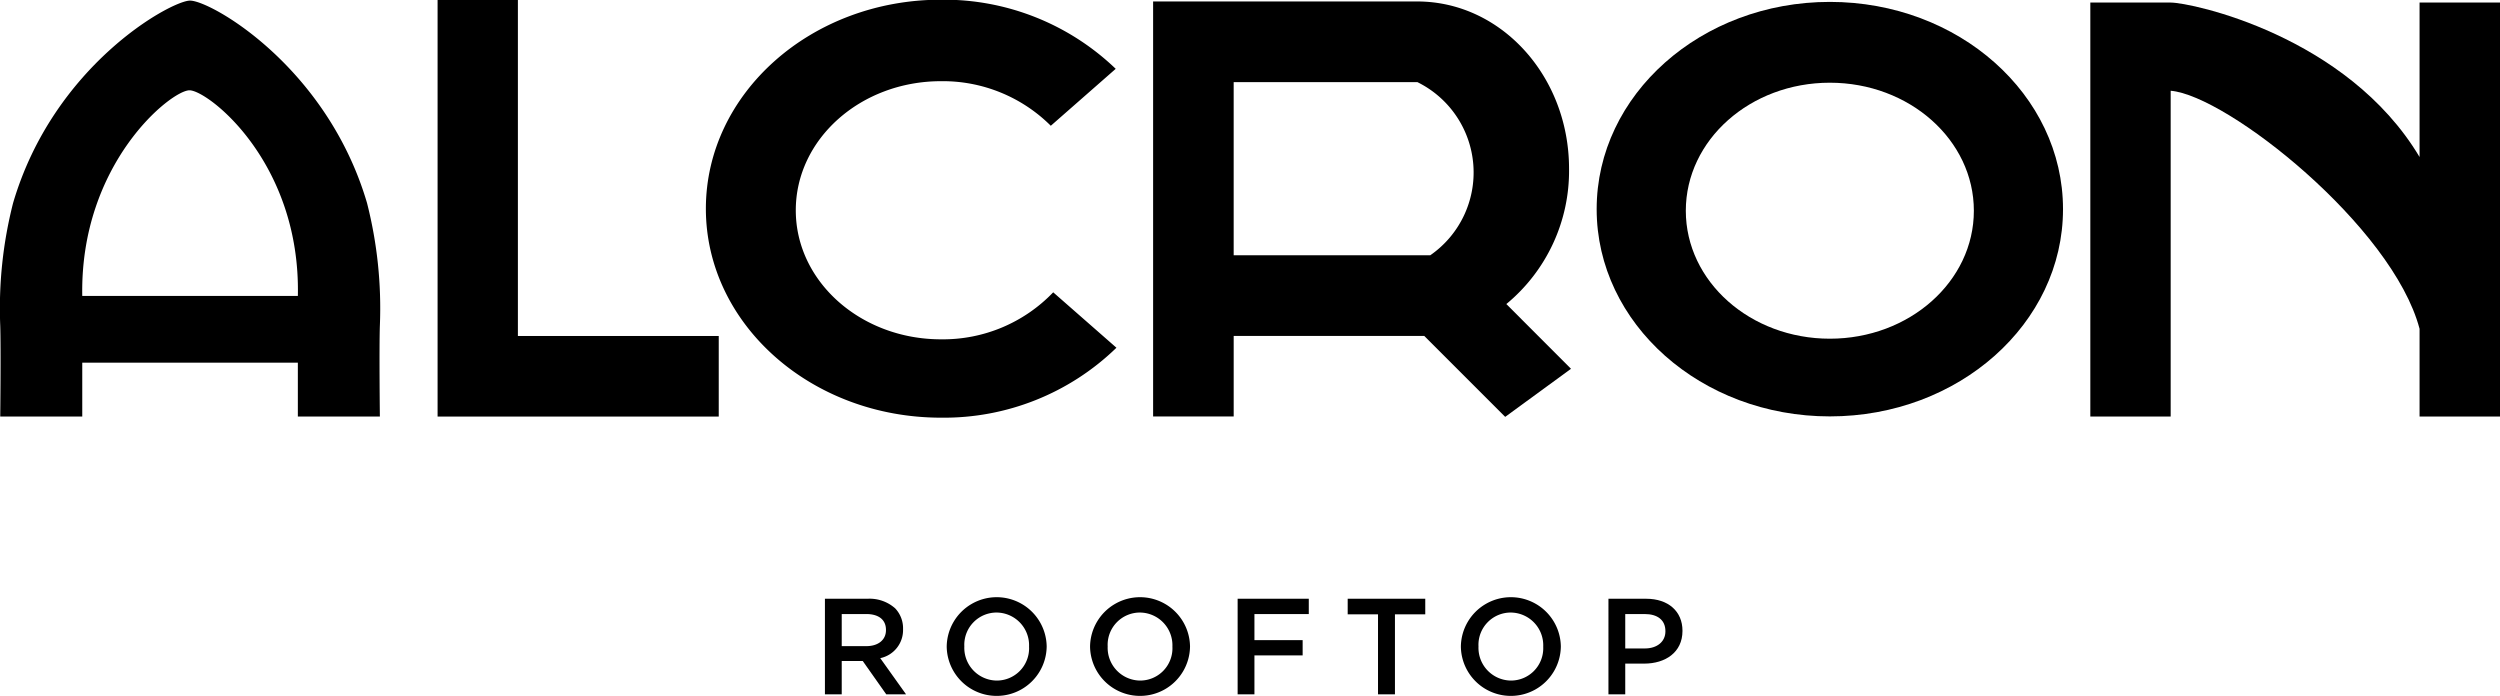
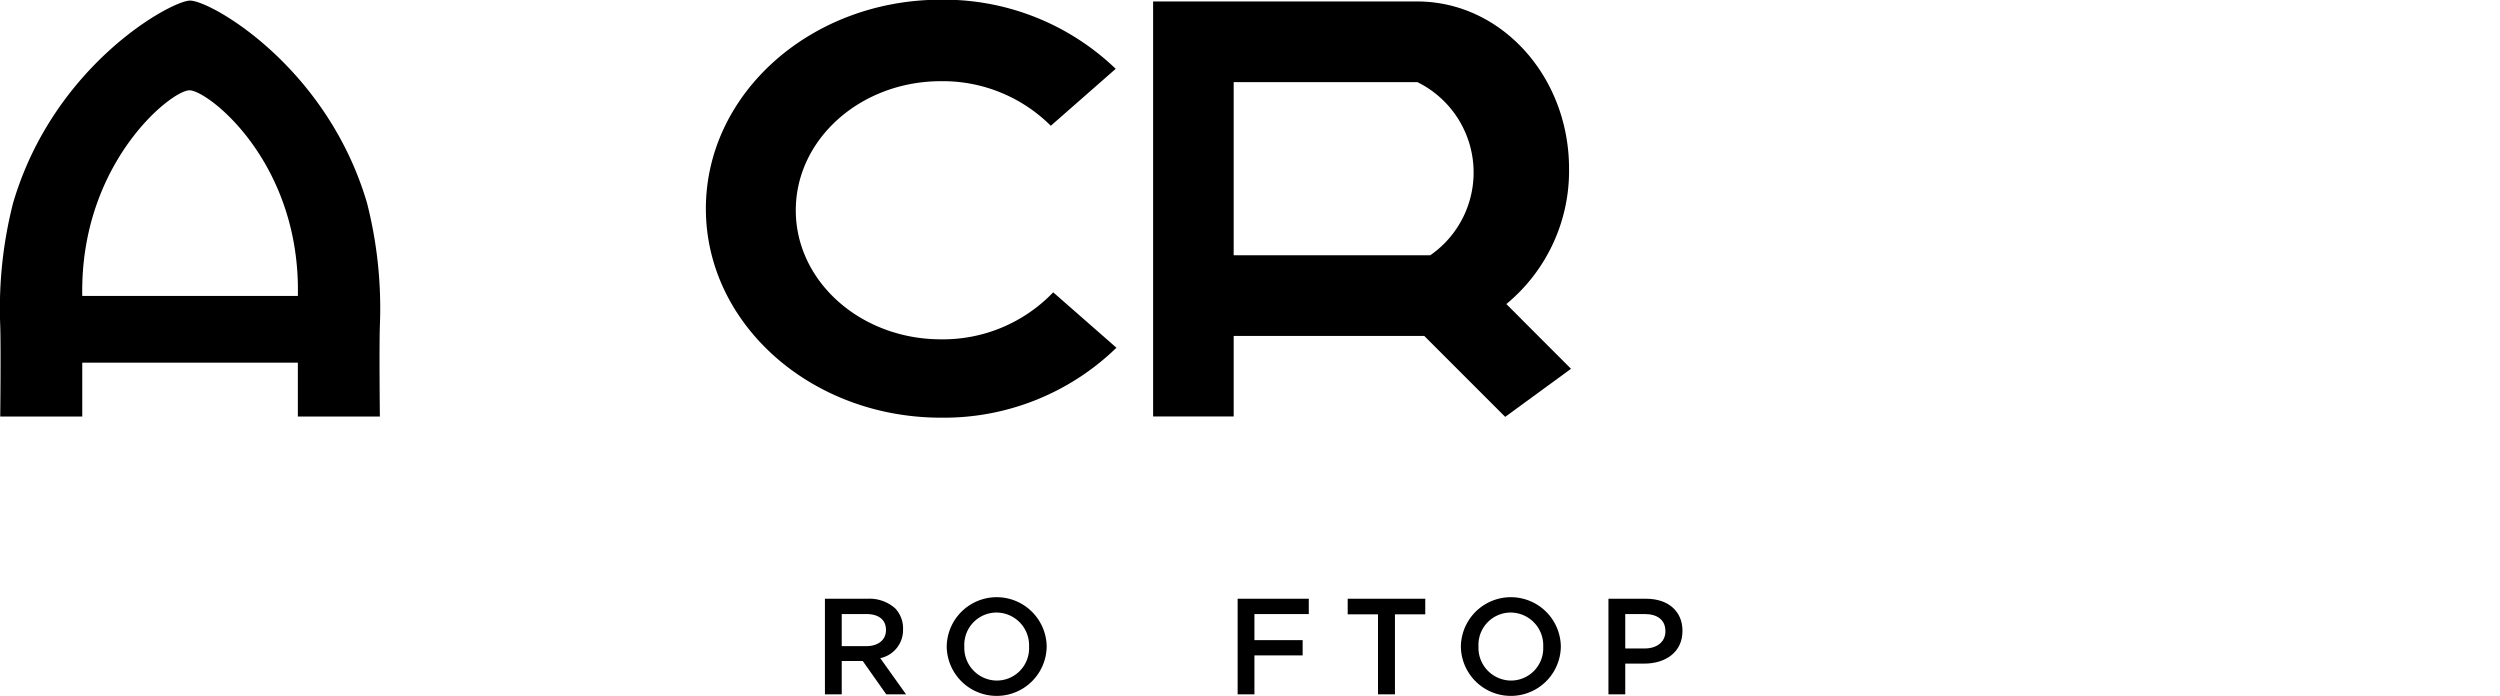
<svg xmlns="http://www.w3.org/2000/svg" id="Vrstva_1" data-name="Vrstva 1" width="200" height="55.655" viewBox="0 0 200 55.655">
  <path d="M65.994,47.9h3.409a3.081,3.081,0,0,1,2.207.764,2.312,2.312,0,0,1,.634,1.65v.022a2.294,2.294,0,0,1-1.825,2.316l2.065,2.895h-1.584l-1.879-2.666H67.338v2.666H65.994Zm3.31,3.791c.961,0,1.573-.503,1.573-1.279v-.021c0-.82-.59-1.268-1.584-1.268H67.338v2.568Z" />
  <path d="M75.737,51.746v-.022a3.999,3.999,0,0,1,7.997-.022v.022a3.999,3.999,0,0,1-7.997.022Zm6.588,0v-.022a2.62,2.62,0,0,0-2.518-2.719q-.041-.002-.083-.002a2.584,2.584,0,0,0-2.581,2.586q0,.056.003.112v.022A2.62,2.62,0,0,0,79.665,54.443q.041.002.082.002a2.584,2.584,0,0,0,2.581-2.588Q82.327,51.802,82.325,51.746Z" />
-   <path d="M87.205,51.746v-.022a3.999,3.999,0,0,1,7.997-.022v.022a3.999,3.999,0,0,1-7.997.022Zm6.588,0v-.022a2.62,2.62,0,0,0-2.518-2.719q-.041-.002-.083-.002a2.584,2.584,0,0,0-2.581,2.587q0.0.056.003.112v.022A2.621,2.621,0,0,0,91.133,54.443q.041.002.082.002a2.584,2.584,0,0,0,2.581-2.588q-0-.056-.003-.111Z" />
  <path d="M99.011,47.9h5.692v1.224h-4.348v2.086h3.857v1.224h-3.857v3.114h-1.344Z" />
  <path d="M110.241,49.146h-2.426V47.9h6.206v1.246h-2.425v6.402H110.241Z" />
  <path d="M116.87,51.746v-.022a3.999,3.999,0,0,1,7.997-.022v.022a3.999,3.999,0,0,1-7.997.022Zm6.588,0v-.022a2.621,2.621,0,0,0-2.519-2.719q-.041-.002-.082-.002a2.584,2.584,0,0,0-2.581,2.587q0.0.056.003.111v.022A2.621,2.621,0,0,0,120.798,54.443q.041.002.081.002a2.584,2.584,0,0,0,2.581-2.588Q123.46,51.802,123.458,51.746Z" />
  <path d="M128.676,47.9h3.016c1.781,0,2.906,1.016,2.906,2.556v.022c0,1.716-1.377,2.611-3.059,2.611h-1.519v2.458h-1.344Zm2.907,3.977c1.016,0,1.65-.568,1.65-1.366v-.022c0-.895-.645-1.365-1.65-1.365h-1.563v2.753Z" />
  <path d="M84.257,23.385A12.209,12.209,0,0,1,75.282,27.146c-6.418,0-11.619-4.62-11.619-10.322,0-5.709,5.2-10.329,11.619-10.329a12.234,12.234,0,0,1,8.782,3.567l5.193-4.556a19.852,19.852,0,0,0-13.976-5.53c-10.387,0-18.811,7.486-18.811,16.719s8.424,16.719,18.811,16.719A19.805,19.805,0,0,0,89.315,27.819Z" />
-   <path d="M146.387.152c-10.3,0-18.654,7.423-18.654,16.58s8.354,16.58,18.654,16.58c10.307,0,18.654-7.423,18.654-16.58S156.694.152,146.387.152Zm0,26.944c-6.365,0-11.522-4.582-11.522-10.236,0-5.662,5.157-10.243,11.522-10.243s11.522,4.582,11.522,10.243C157.909,22.515,152.752,27.096,146.387,27.096Z" />
  <path d="M125.524,13.498c0-7.389-5.435-13.381-12.15-13.381H92.249V33.319h6.446V26.873h15.244l6.476,6.476,5.265-3.845-5.173-5.18A13.809,13.809,0,0,0,125.524,13.498Zm-11.102,6.923h-15.728V6.568h14.68V6.562a8.057,8.057,0,0,1,1.048,13.859Z" />
-   <polygon points="57.499 26.879 57.499 33.325 35.007 33.325 35.007 -0.024 41.431 -0.024 41.431 26.879 57.499 26.879" />
-   <path d="M173.654.205h-6.428v33.118h6.428V7.26c4.502.371,17.744,10.838,19.911,19.044v7.018H200V.205h-6.435V12.56C187.765,2.843,175.302.205,173.654.205Z" />
  <path d="M1.048,16.237A34.095,34.095,0,0,0,.019,26.052c.061,1.844,0,7.273,0,7.273h6.562V29.012h17.247v4.313h6.562s-.061-5.428,0-7.273A34.095,34.095,0,0,0,29.361,16.237C26.126,5.251,16.747-.019,15.171.049S4.283,5.245,1.048,16.237ZM6.581,23.675c-.19-10.604,7.112-16.451,8.578-16.451s8.895,5.726,8.67,16.451Z" />
</svg>